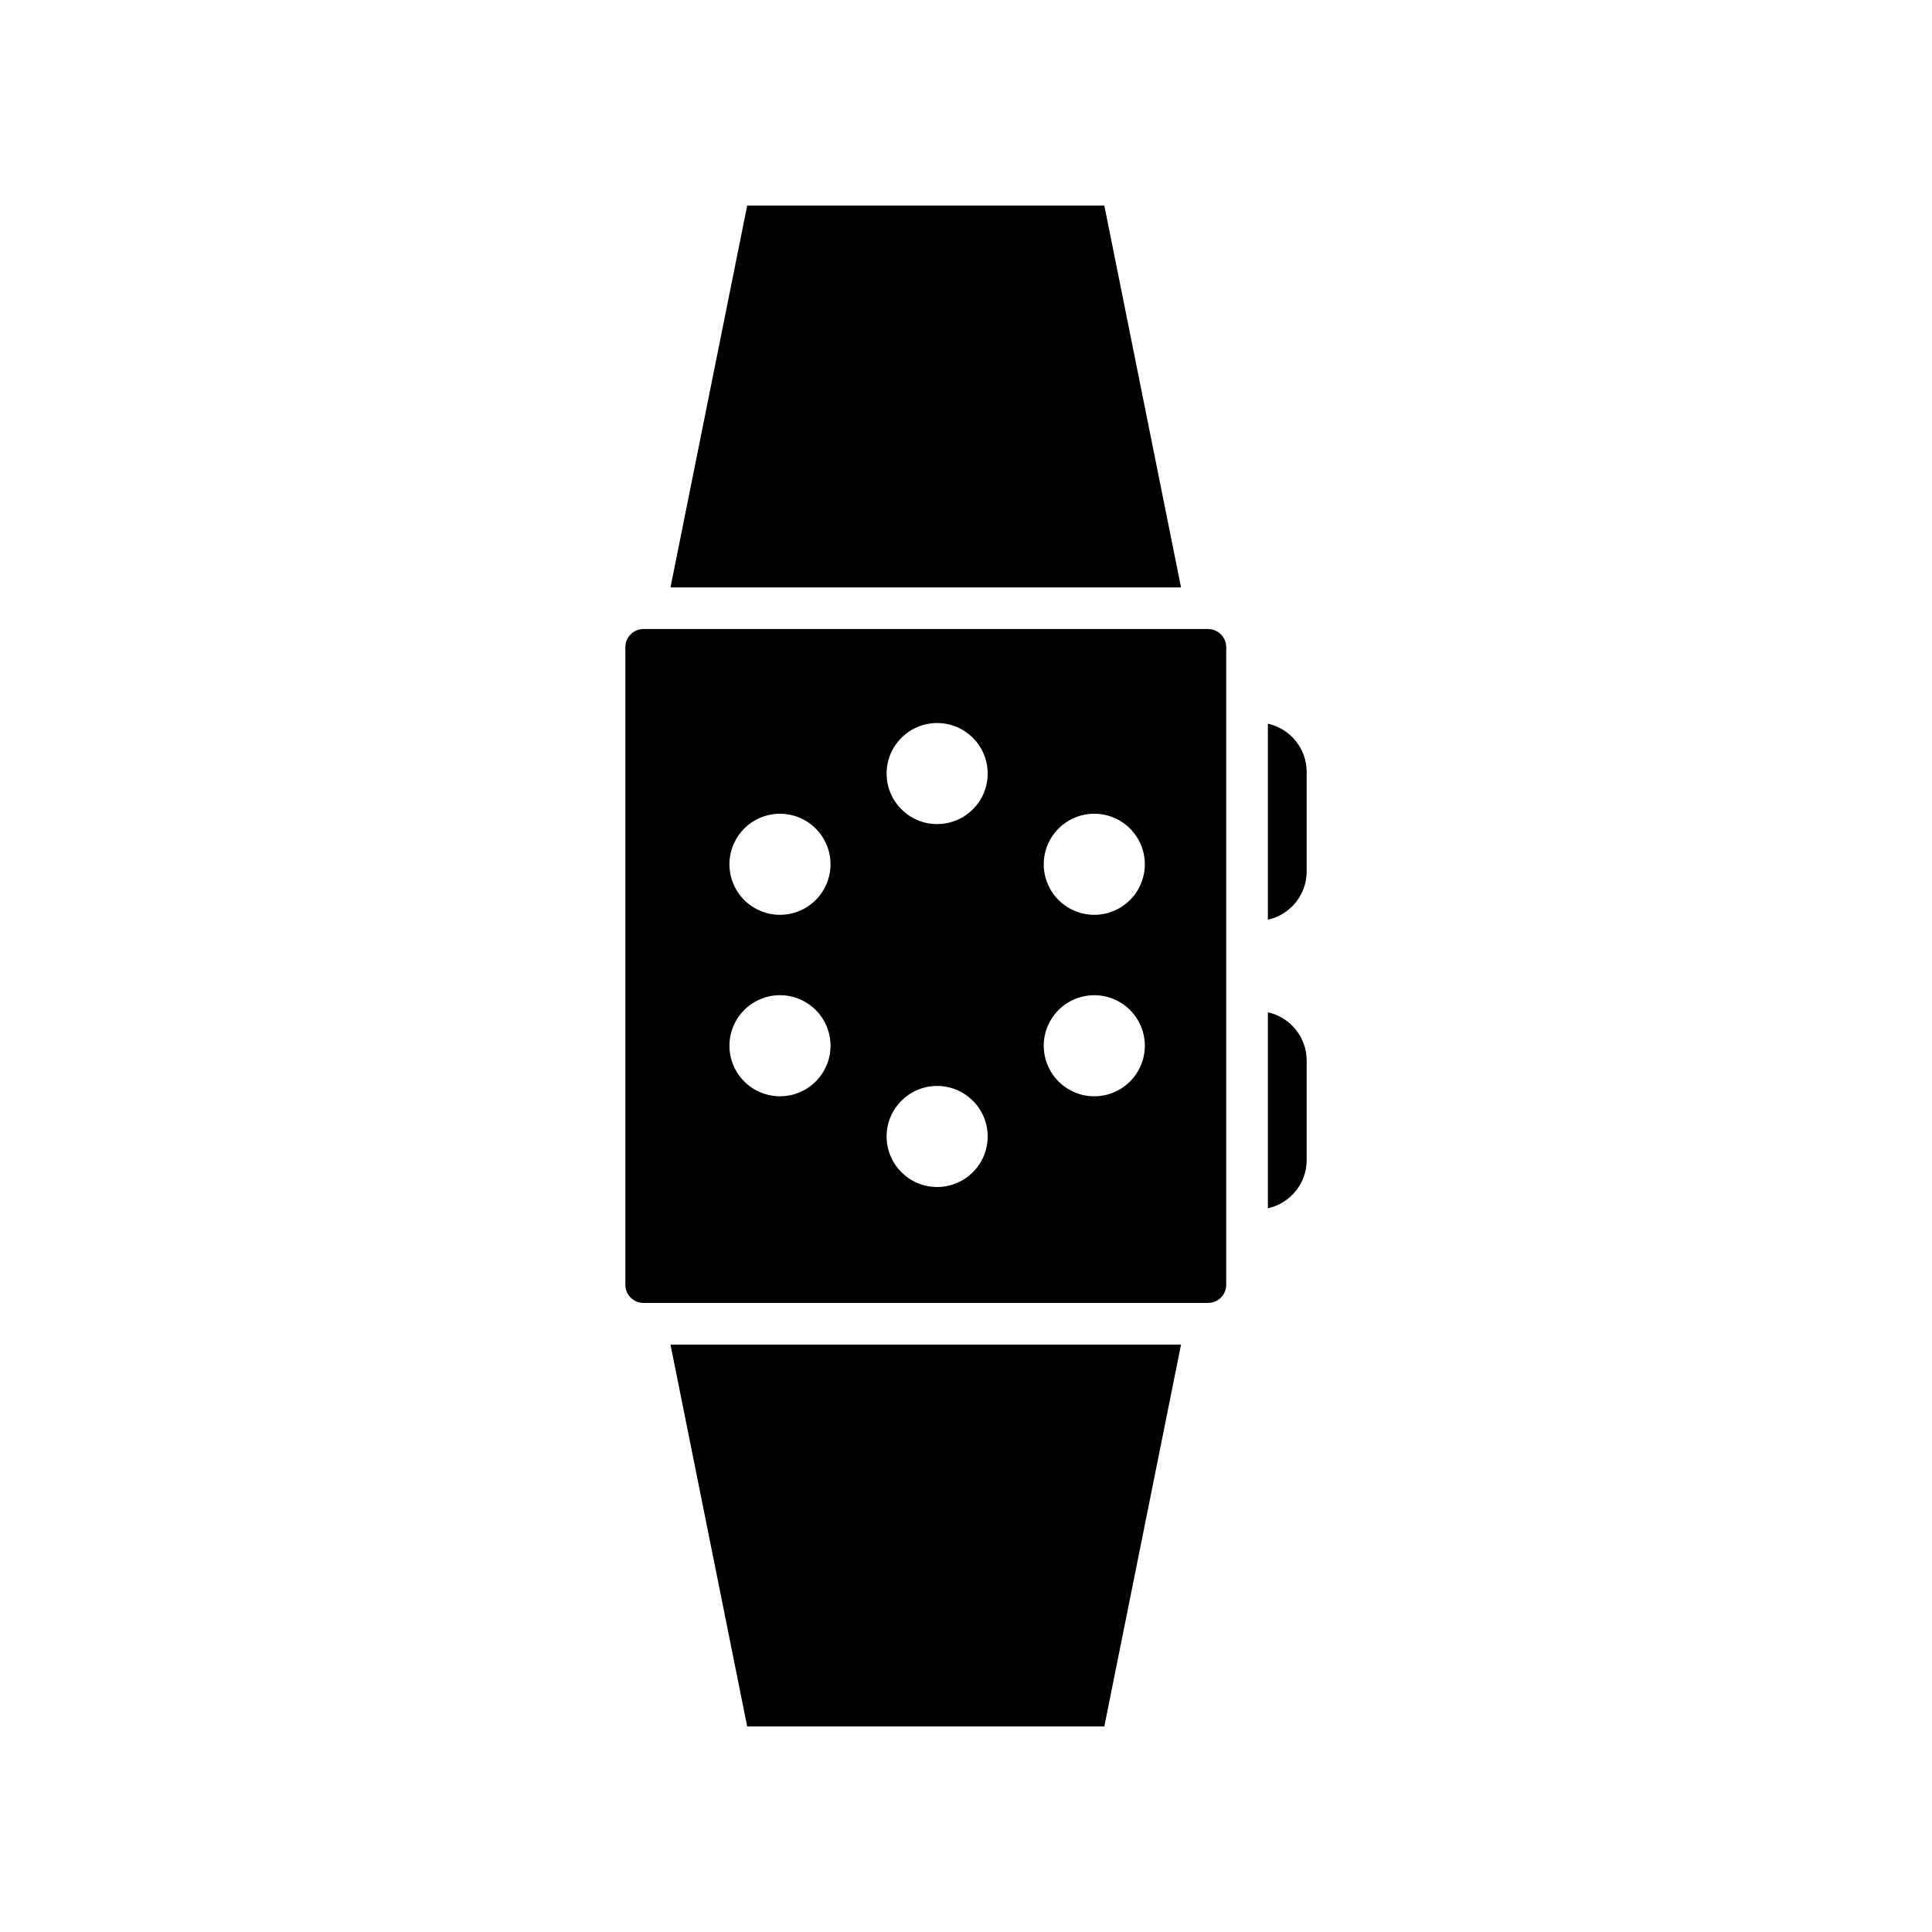
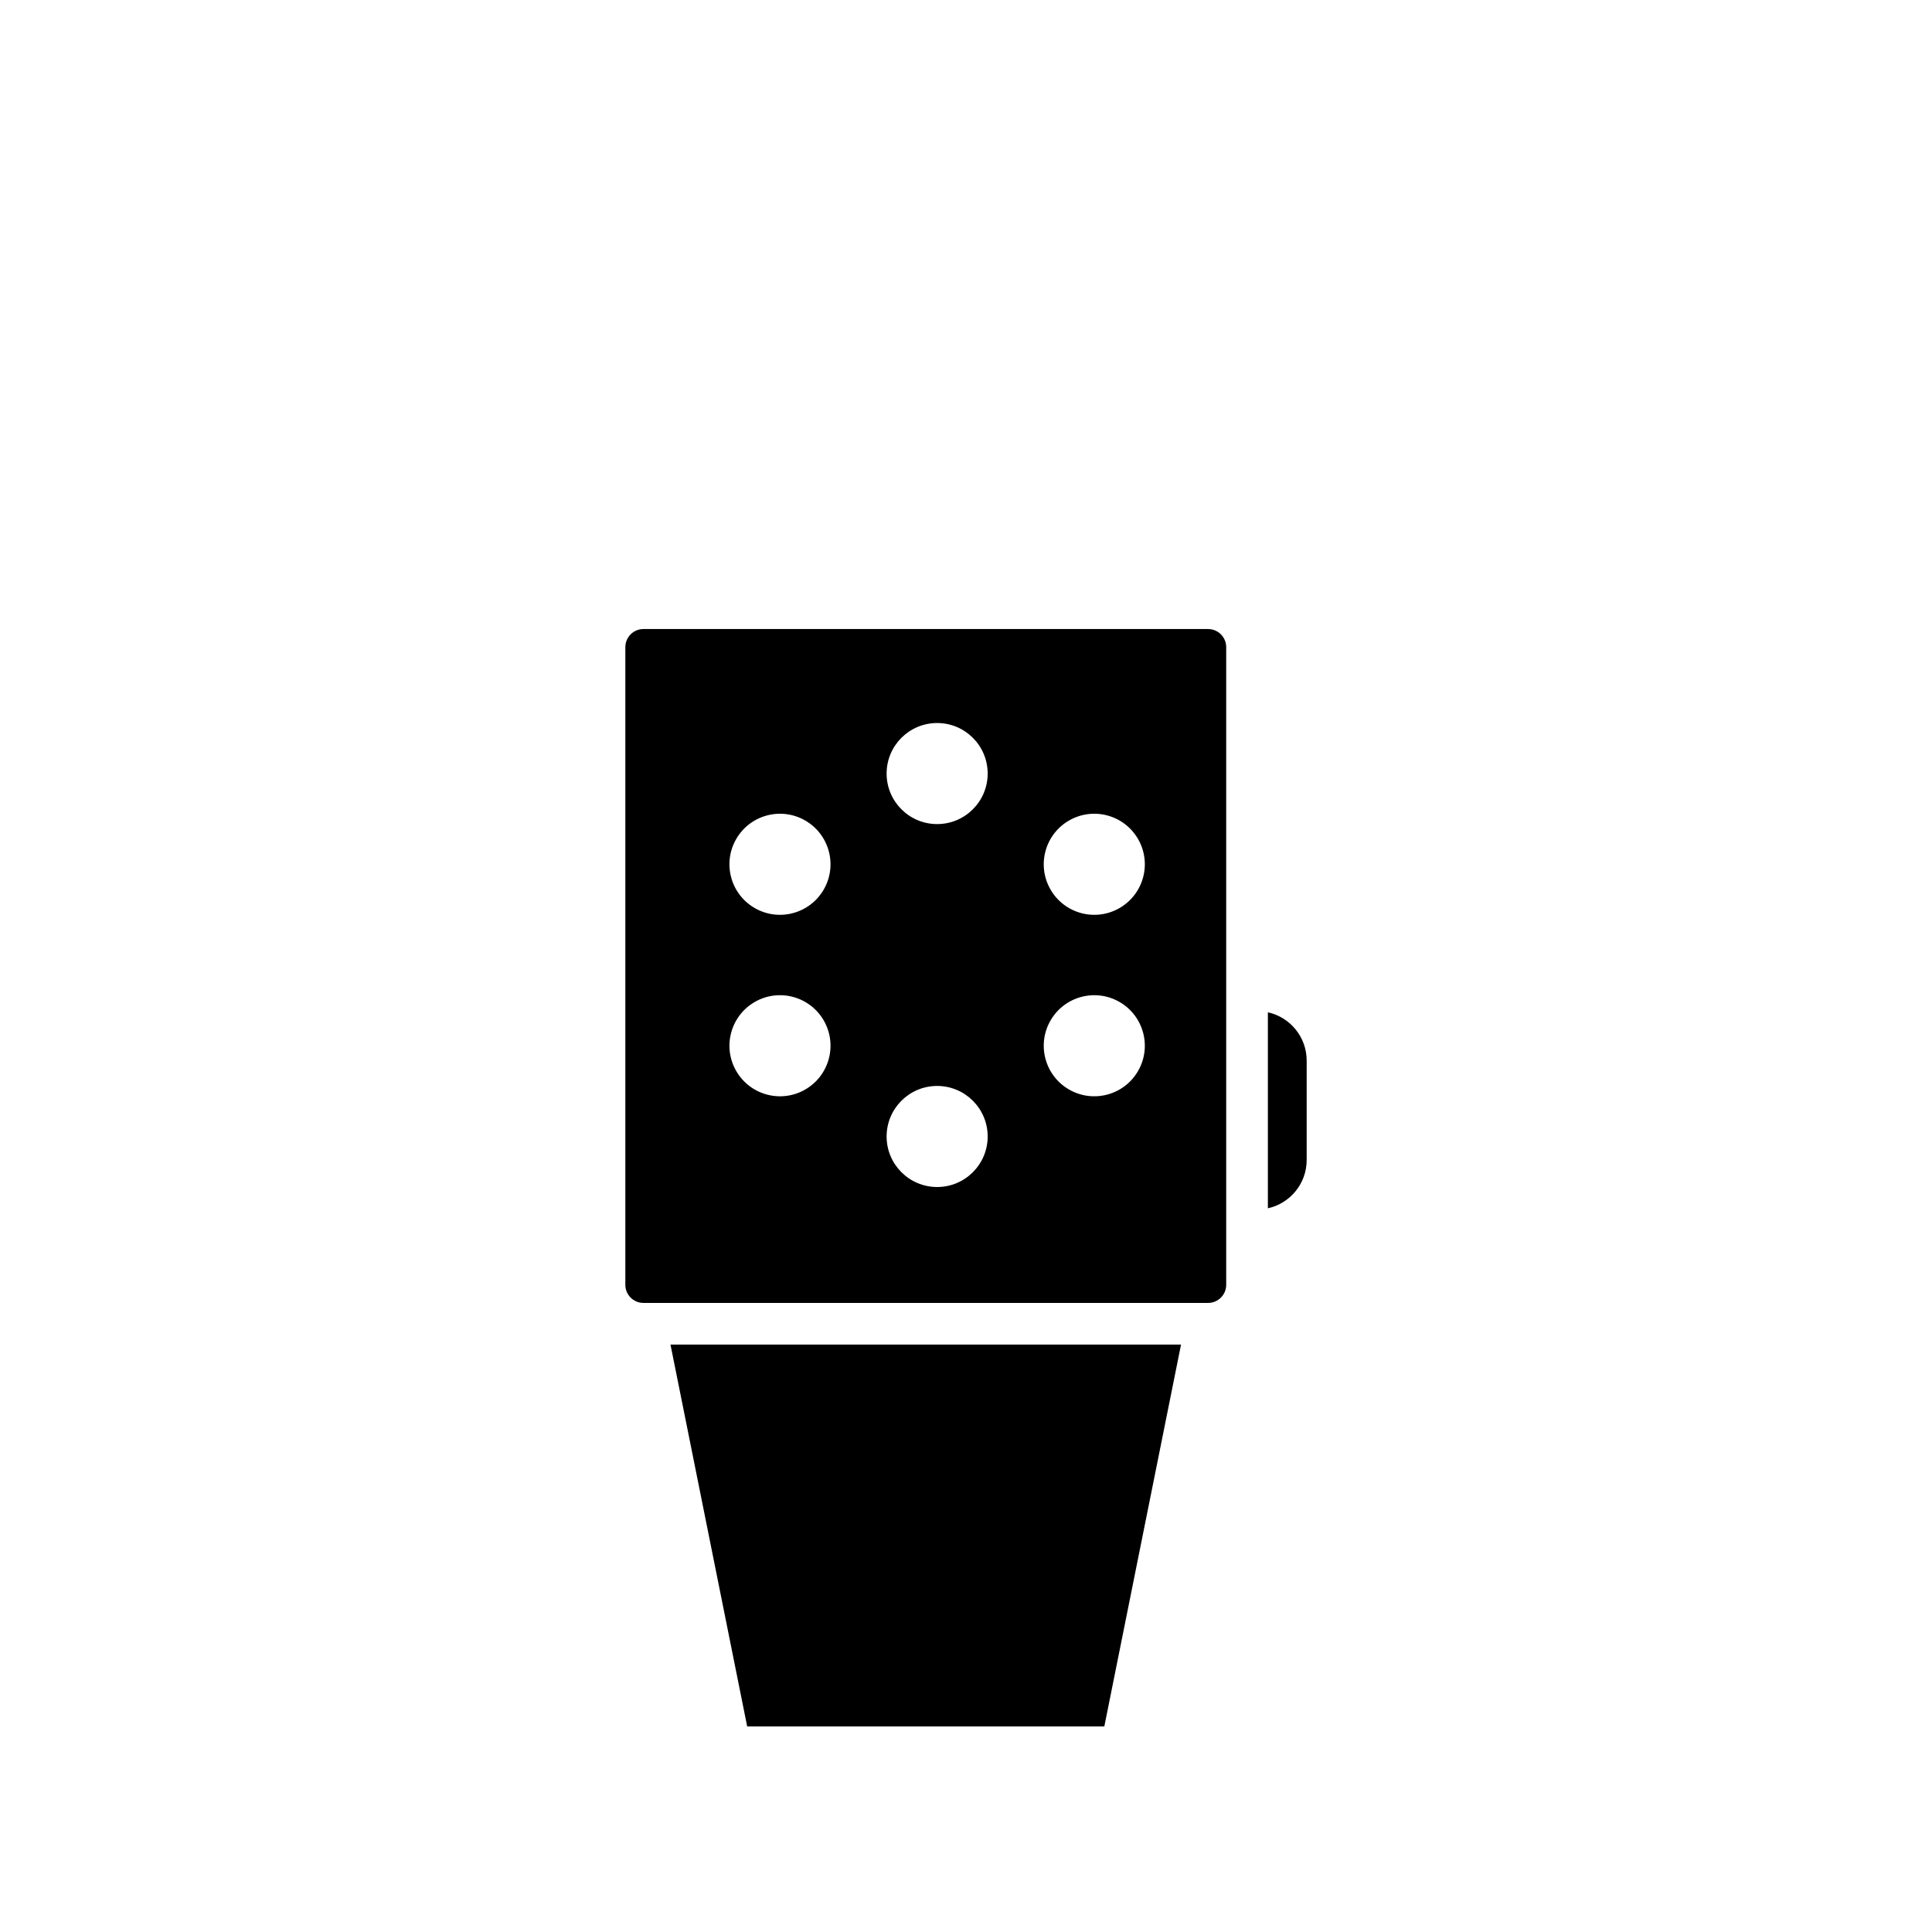
<svg xmlns="http://www.w3.org/2000/svg" fill="#000000" width="800px" height="800px" version="1.1" viewBox="144 144 512 512">
  <g>
    <path d="m342.01 601.52h94.648l20.328-101.19h-135.3z" />
    <path d="m464.16 310.7h-149.64c-2.648 0-4.797 2.152-4.797 4.801v168.99c0 2.648 2.152 4.797 4.797 4.797h149.64c2.648 0 4.797-2.152 4.797-4.797v-168.99c0-2.644-2.148-4.797-4.797-4.797zm-106.76 122.03c-6.406 3.699-14.594 1.504-18.293-4.902-3.699-6.406-1.504-14.594 4.902-18.293 6.406-3.699 14.594-1.504 18.293 4.902 3.695 6.406 1.5 14.598-4.902 18.293zm4.898-52.992c-3.699 6.406-11.887 8.598-18.293 4.902-6.406-3.699-8.598-11.887-4.902-18.293 3.699-6.406 11.887-8.598 18.293-4.902 6.406 3.699 8.602 11.891 4.902 18.293zm30.055 78.832c-7.394 0-13.391-5.996-13.391-13.391 0-7.394 5.996-13.391 13.391-13.391 7.394 0 13.391 5.996 13.391 13.391 0 7.394-5.996 13.391-13.391 13.391zm0-96.18c-7.394 0-13.391-5.996-13.391-13.391s5.996-13.391 13.391-13.391c7.394 0 13.391 5.996 13.391 13.391s-5.996 13.391-13.391 13.391zm53.242 65.438c-3.699 6.406-11.887 8.598-18.293 4.902-6.406-3.699-8.598-11.887-4.902-18.293 3.699-6.406 11.887-8.598 18.293-4.902 6.406 3.699 8.602 11.891 4.902 18.293zm-4.902-43.188c-6.406 3.699-14.594 1.504-18.293-4.902s-1.504-14.594 4.902-18.293c6.406-3.699 14.594-1.504 18.293 4.902 3.699 6.406 1.504 14.594-4.902 18.293z" />
-     <path d="m480 335.79v51.941c5.875-1.289 10.281-6.531 10.281-12.785v-26.367c0-6.258-4.406-11.504-10.281-12.789z" />
-     <path d="m436.66 198.48h-94.648l-20.328 101.19h135.3z" />
    <path d="m480 412.27v51.941c5.875-1.289 10.281-6.531 10.281-12.785v-26.367c0-6.254-4.406-11.5-10.281-12.789z" />
  </g>
</svg>